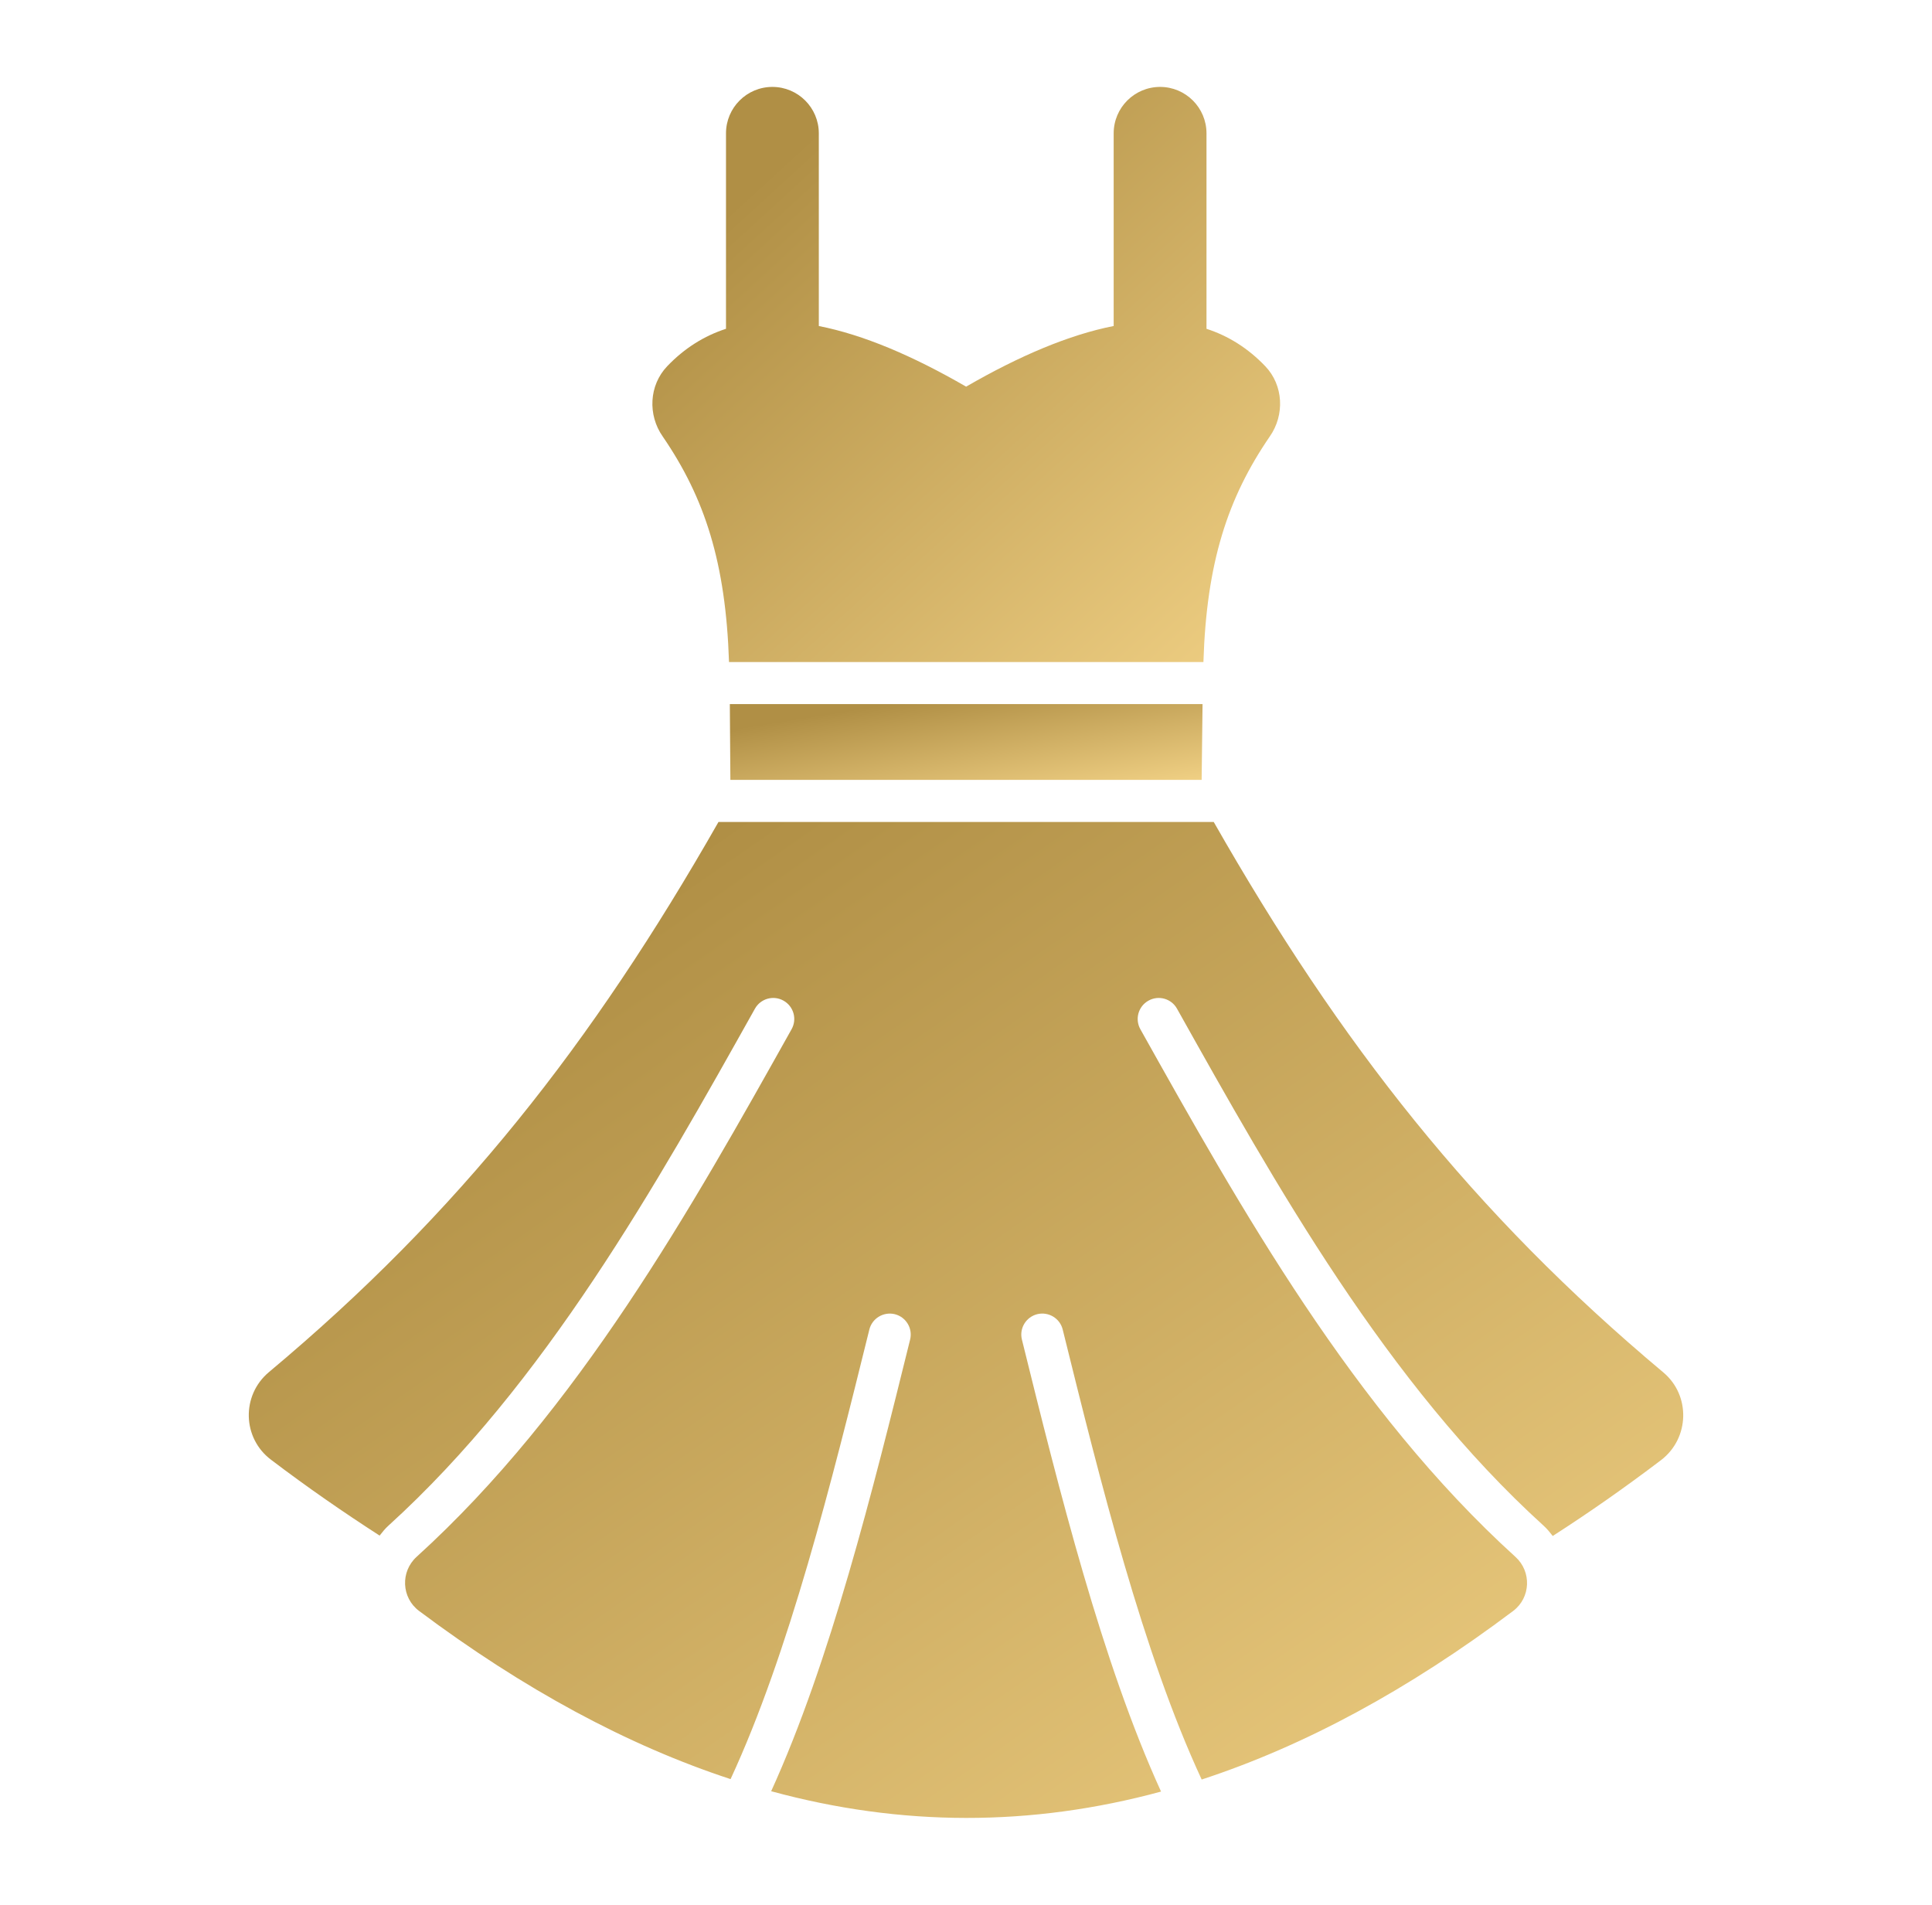
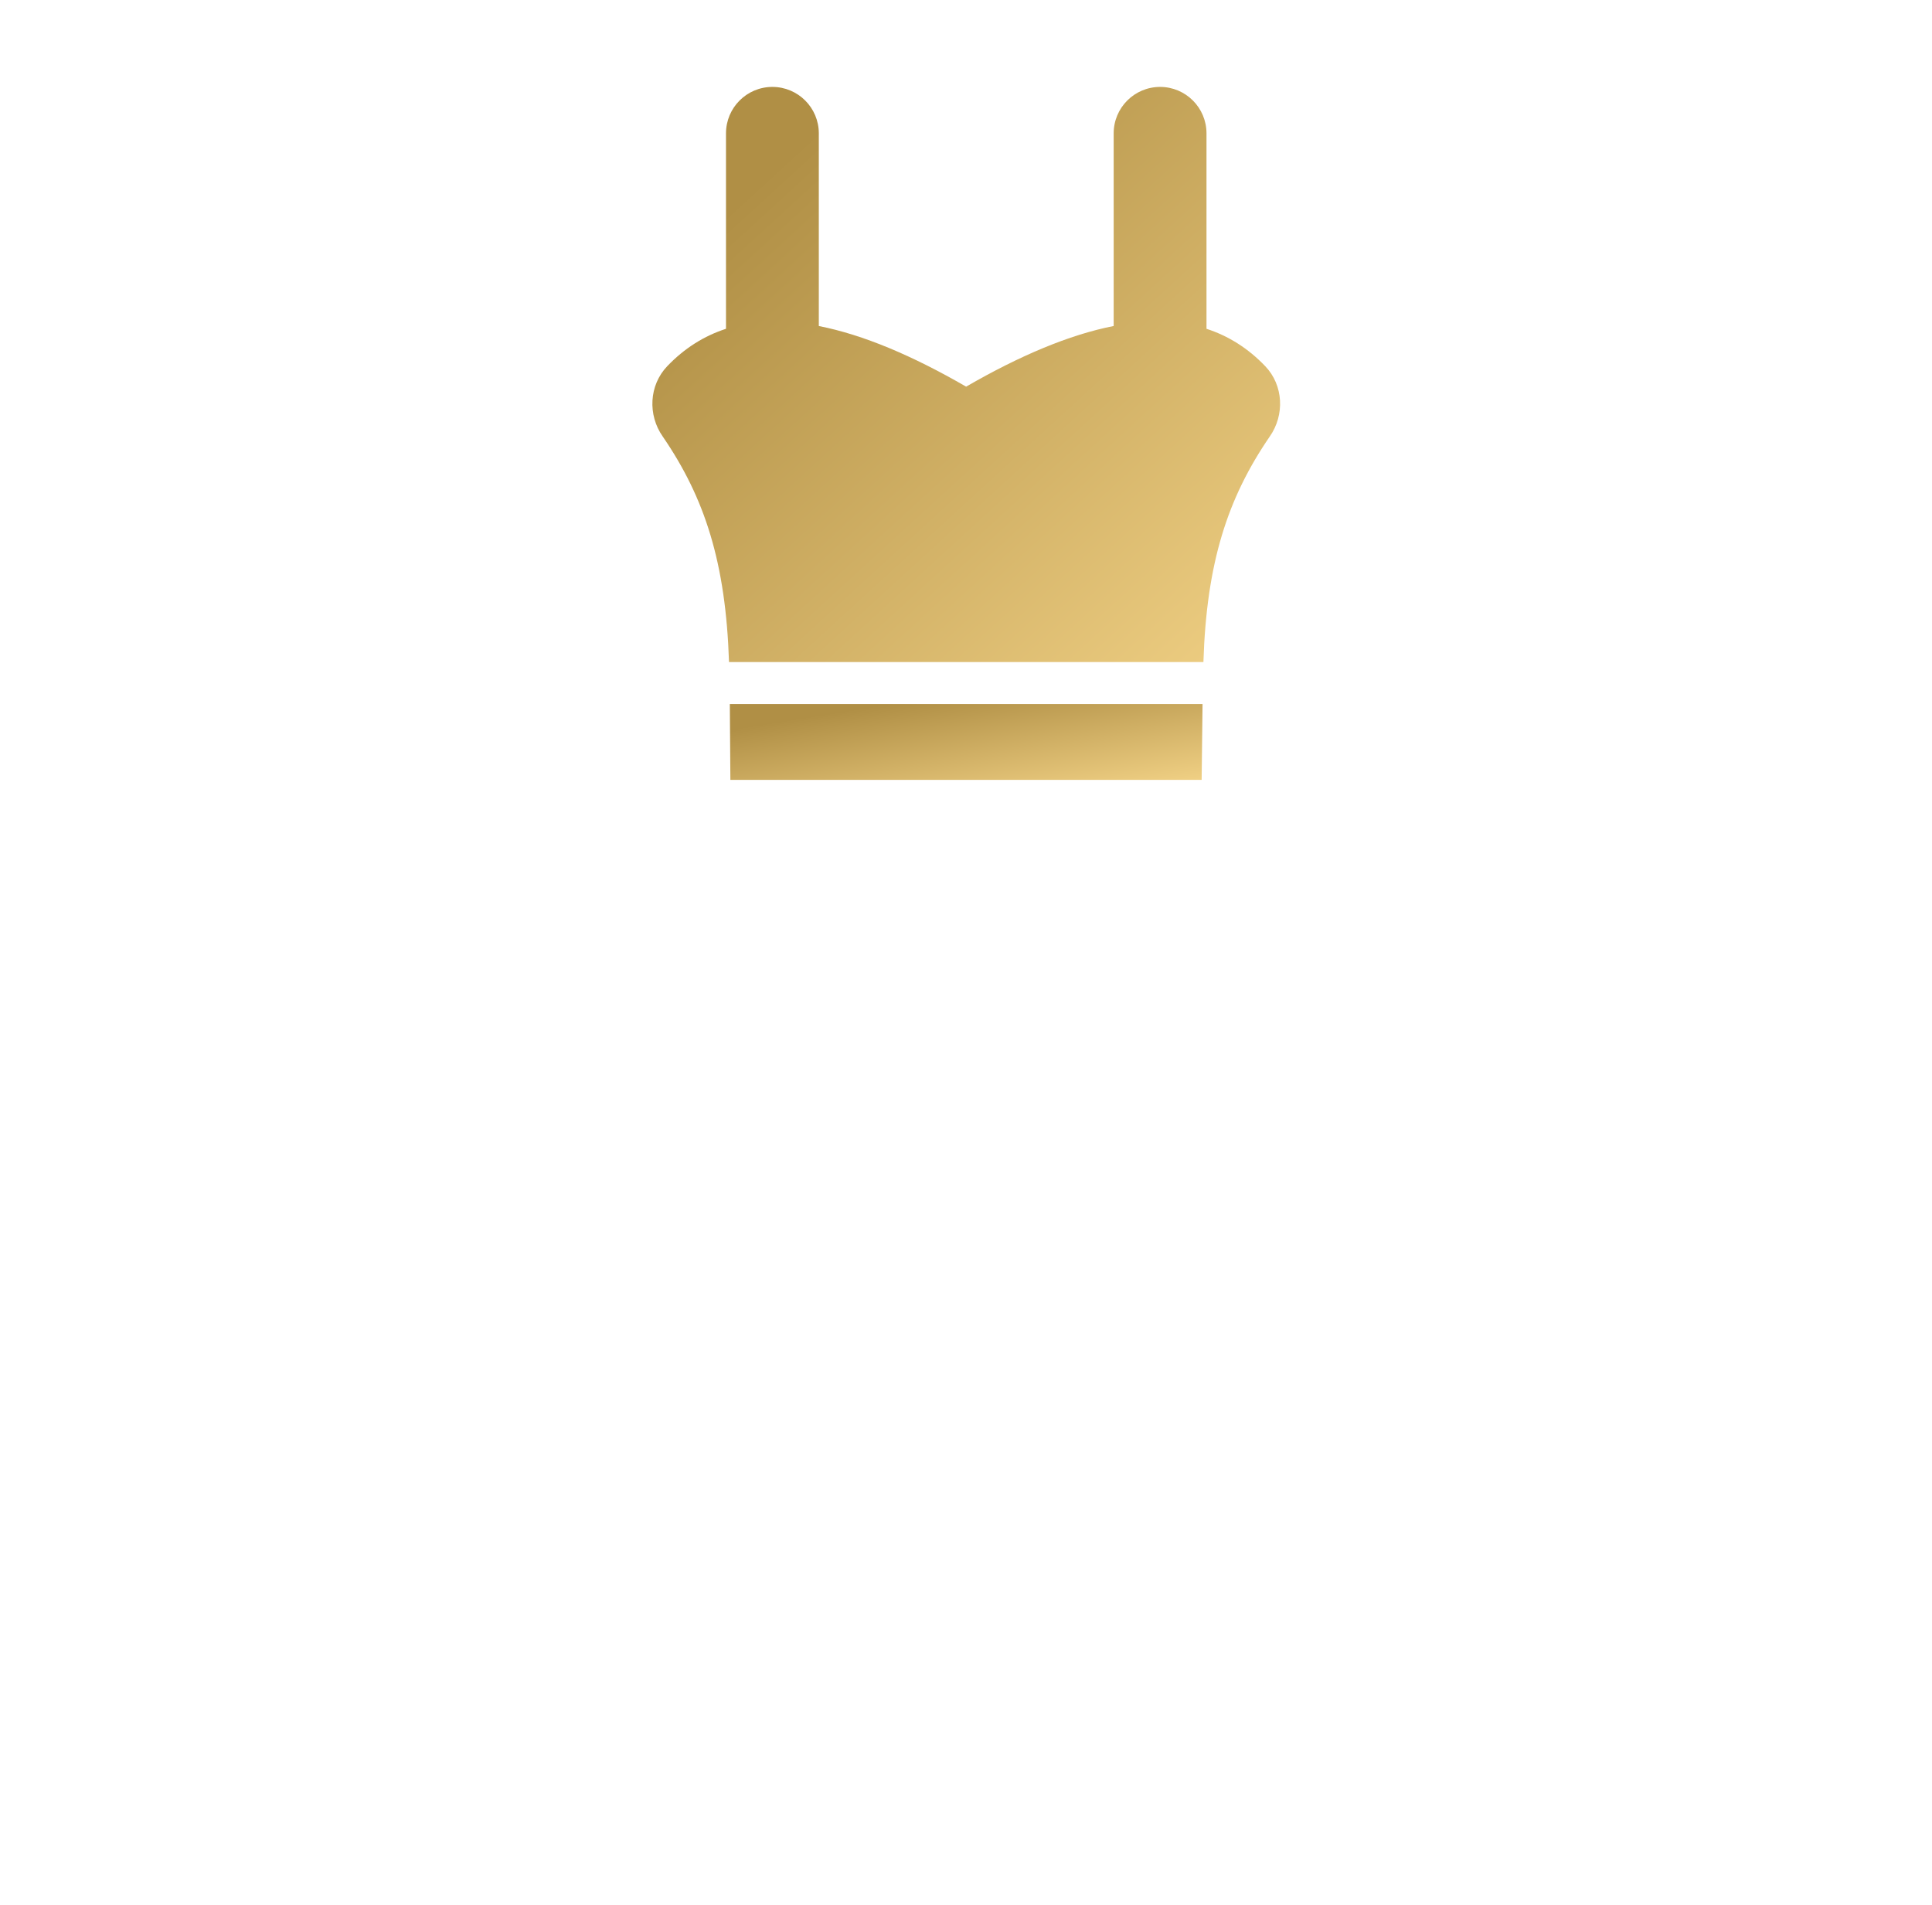
<svg xmlns="http://www.w3.org/2000/svg" width="71" height="70" viewBox="0 0 71 70" fill="none">
  <path d="M44.16 28.66C44.166 28.131 44.177 27.267 44.193 25.874H26.821C26.827 26.665 26.835 27.872 26.841 28.66H44.16Z" fill="url(#paint0_linear_4629_31)" />
  <path d="M26.791 24.33H44.225C44.338 20.679 45.114 18.302 46.663 16.041C47.218 15.249 47.167 14.158 46.498 13.458C45.862 12.793 45.139 12.343 44.338 12.083V4.9C44.338 3.958 43.574 3.194 42.633 3.194C41.691 3.194 40.927 3.958 40.927 4.9V11.98C39.29 12.302 37.471 13.073 35.504 14.209C33.542 13.074 31.726 12.302 30.091 11.981V4.9C30.091 3.958 29.327 3.194 28.385 3.194C27.443 3.194 26.68 3.958 26.68 4.9V12.083C25.879 12.343 25.156 12.793 24.52 13.458C23.851 14.158 23.799 15.249 24.355 16.041C25.904 18.302 26.671 20.679 26.791 24.33Z" fill="url(#paint1_linear_4629_31)" />
-   <path d="M61.126 50.434C54.146 44.587 49.257 38.369 44.604 30.206H26.404C21.751 38.369 16.861 44.587 9.882 50.424C8.863 51.278 8.904 52.853 9.964 53.646C11.293 54.656 12.622 55.574 13.951 56.431C14.05 56.304 14.151 56.177 14.274 56.066C20.033 50.839 24.129 43.523 27.743 37.069C27.951 36.696 28.423 36.563 28.794 36.773C29.166 36.981 29.299 37.451 29.09 37.823C25.419 44.381 21.257 51.813 15.312 57.209C14.71 57.755 14.751 58.714 15.401 59.2C19.244 62.075 23.054 64.134 26.848 65.38C29.002 60.732 30.566 54.444 31.948 48.859C32.05 48.445 32.47 48.195 32.882 48.294C33.296 48.397 33.549 48.816 33.446 49.229C32.068 54.803 30.508 61.064 28.34 65.825C33.127 67.129 37.891 67.133 42.668 65.838C40.497 61.077 38.934 54.809 37.555 49.229C37.452 48.816 37.705 48.397 38.119 48.294C38.535 48.194 38.952 48.445 39.054 48.859C40.437 54.45 42.003 60.746 44.161 65.395C47.96 64.15 51.769 62.088 55.606 59.202C56.257 58.711 56.289 57.754 55.693 57.214C49.743 51.816 45.581 44.383 41.908 37.823C41.7 37.451 41.832 36.981 42.205 36.773C42.576 36.563 43.048 36.696 43.255 37.069C46.87 43.525 50.967 50.842 56.73 56.07C56.856 56.184 56.96 56.314 57.062 56.445C58.39 55.592 59.713 54.667 61.044 53.656C62.094 52.853 62.135 51.278 61.126 50.434Z" fill="url(#paint2_linear_4629_31)" />
  <defs>
    <linearGradient id="paint0_linear_4629_31" x1="29.23" y1="26.281" x2="30.025" y2="31.237" gradientUnits="userSpaceOnUse">
      <stop offset="0.028" stop-color="#B08F45" />
      <stop offset="1" stop-color="#F4D488" />
    </linearGradient>
    <linearGradient id="paint1_linear_4629_31" x1="27.174" y1="6.28" x2="46.385" y2="27.247" gradientUnits="userSpaceOnUse">
      <stop offset="0.028" stop-color="#B08F45" />
      <stop offset="1" stop-color="#F4D488" />
    </linearGradient>
    <linearGradient id="paint2_linear_4629_31" x1="16.453" y1="35.549" x2="47.741" y2="80.614" gradientUnits="userSpaceOnUse">
      <stop offset="0.028" stop-color="#B08F45" />
      <stop offset="1" stop-color="#F4D488" />
    </linearGradient>
  </defs>
</svg>